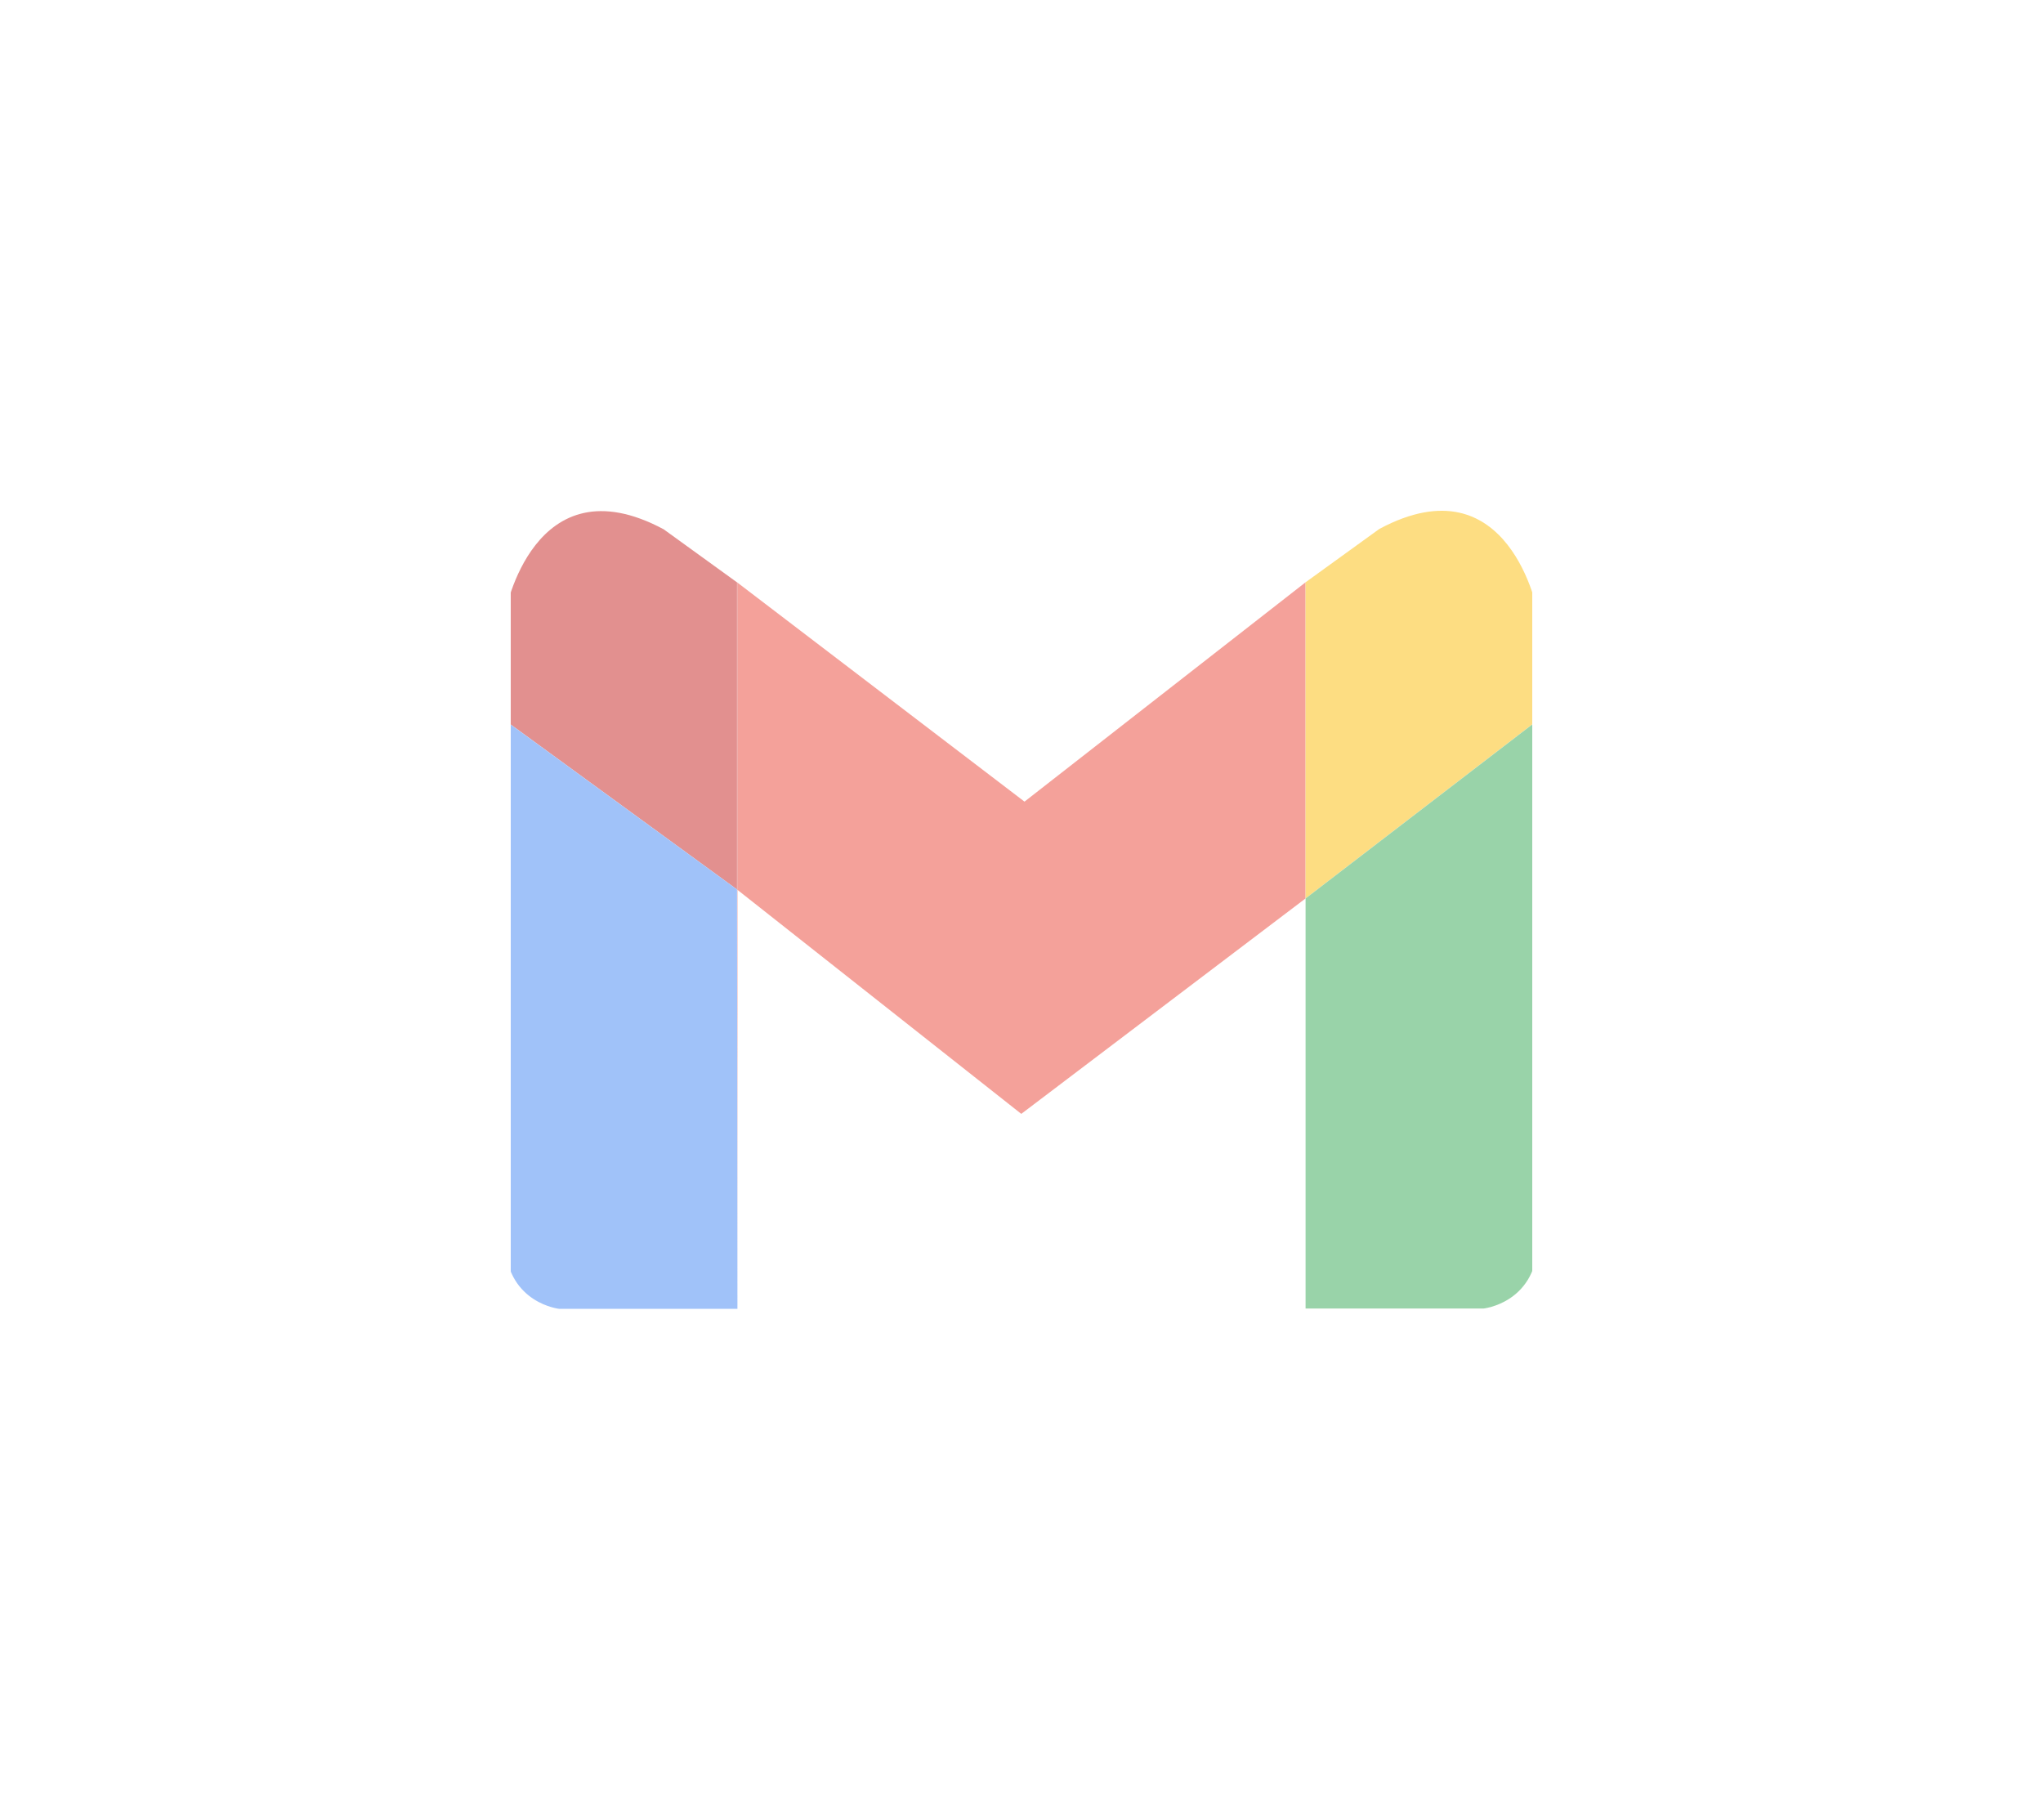
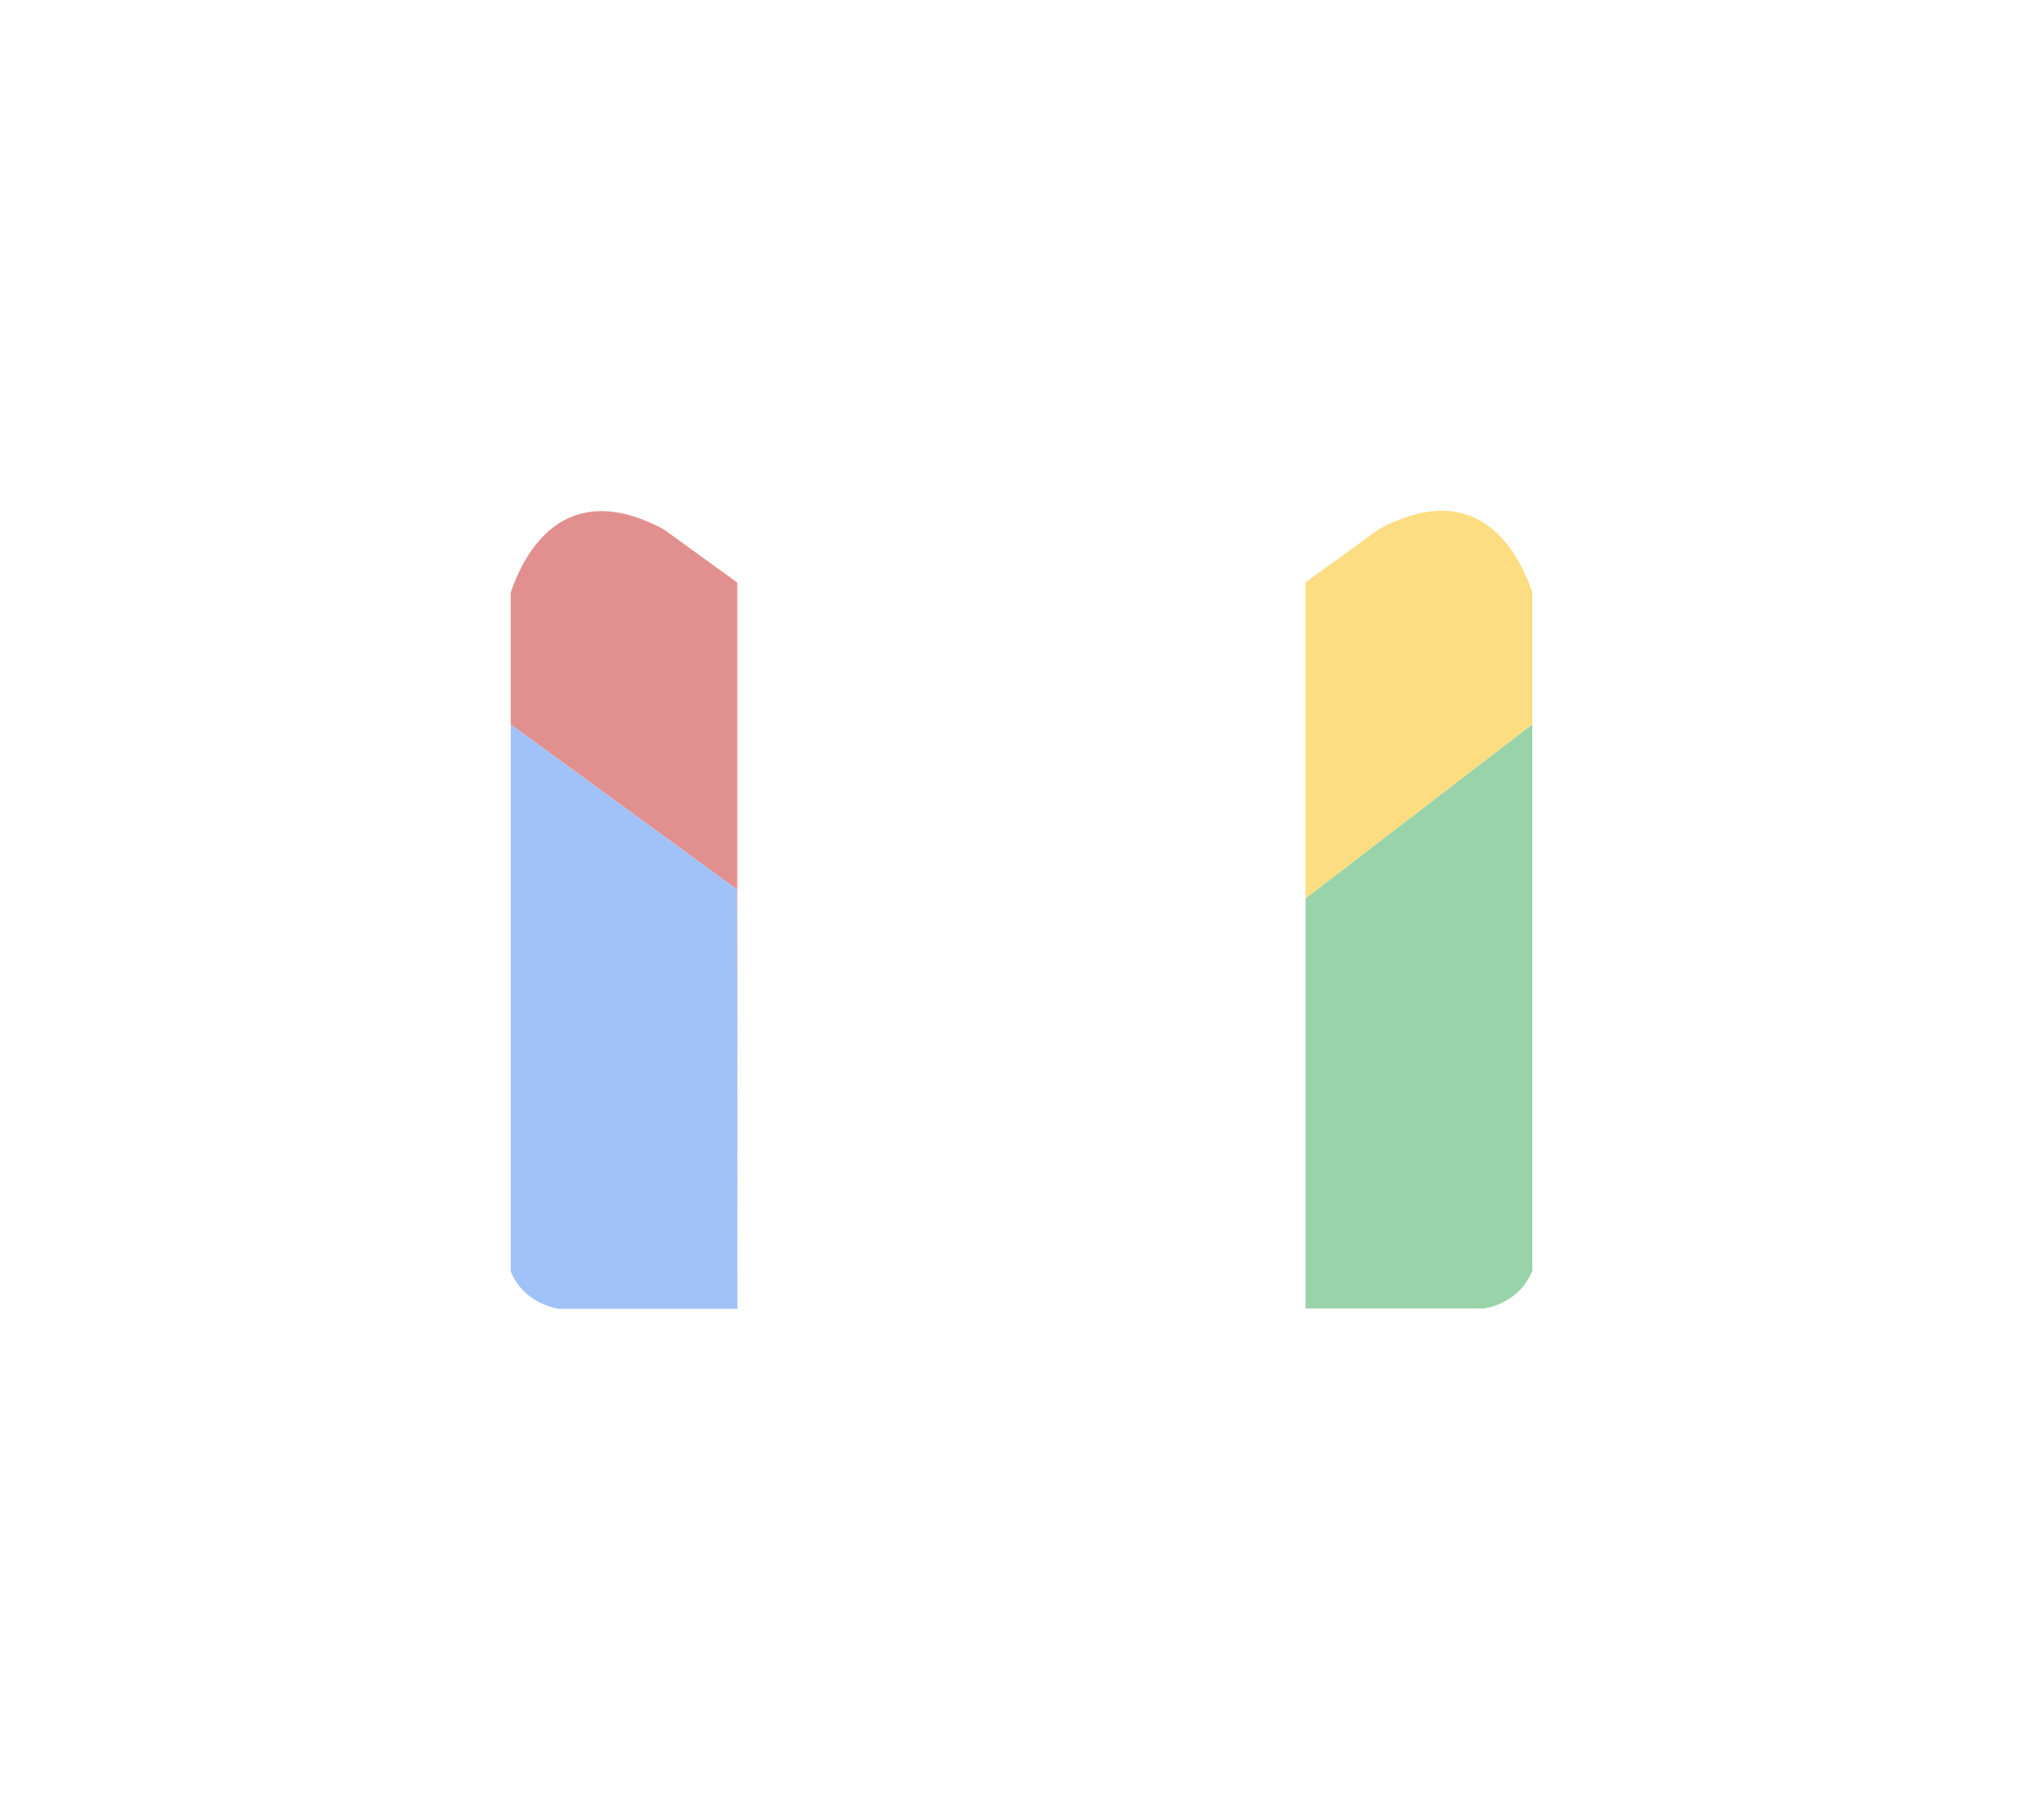
<svg xmlns="http://www.w3.org/2000/svg" fill="none" height="100%" overflow="visible" preserveAspectRatio="none" style="display: block;" viewBox="0 0 64 57" width="100%">
  <g clip-path="url(#clip0_0_27493)" filter="url(#filter0_f_0_27493)" id="gmail" opacity="0.5" style="mix-blend-mode:plus-lighter">
    <g id="gmail_2">
-       <path d="M40.899 18.24L32.094 25.111L23.088 18.24V18.241L23.099 18.251V27.872L31.993 34.892L40.899 28.143V18.24Z" fill="#EA4335" id="Vector" />
      <path d="M43.211 16.568L40.899 18.24V28.143L48.175 22.557V19.192C48.175 19.192 47.291 14.386 43.211 16.568Z" fill="#FBBC05" id="Vector_2" />
      <path d="M40.899 28.144V40.989H46.475C46.475 40.989 48.062 40.826 48.176 39.017V22.558L40.899 28.144Z" fill="#34A853" id="Vector_3" />
      <path d="M23.1 41V27.872L23.088 27.863L23.1 41Z" fill="#C5221F" id="Vector_4" />
      <path d="M23.088 18.242L20.789 16.579C16.709 14.397 15.823 19.202 15.823 19.202V22.567L23.088 27.863V18.242Z" fill="#C5221F" id="Vector_5" />
      <path d="M23.088 18.241V27.863L23.1 27.872V18.251L23.088 18.241Z" fill="#C5221F" id="Vector_6" />
      <path d="M15.823 22.569V39.028C15.936 40.838 17.525 41 17.525 41H23.101L23.088 27.863L15.823 22.569Z" fill="#4285F4" id="Vector_7" />
    </g>
  </g>
  <defs>
    <filter color-interpolation-filters="sRGB" filterUnits="userSpaceOnUse" height="64" id="filter0_f_0_27493" width="64" x="0" y="-3">
      <feFlood flood-opacity="0" result="BackgroundImageFix" />
      <feBlend in="SourceGraphic" in2="BackgroundImageFix" mode="normal" result="shape" />
      <feGaussianBlur result="effect1_foregroundBlur_0_27493" stdDeviation="8" />
    </filter>
    <clipPath id="clip0_0_27493">
      <rect fill="white" height="32" transform="translate(16 13)" width="32" />
    </clipPath>
  </defs>
</svg>